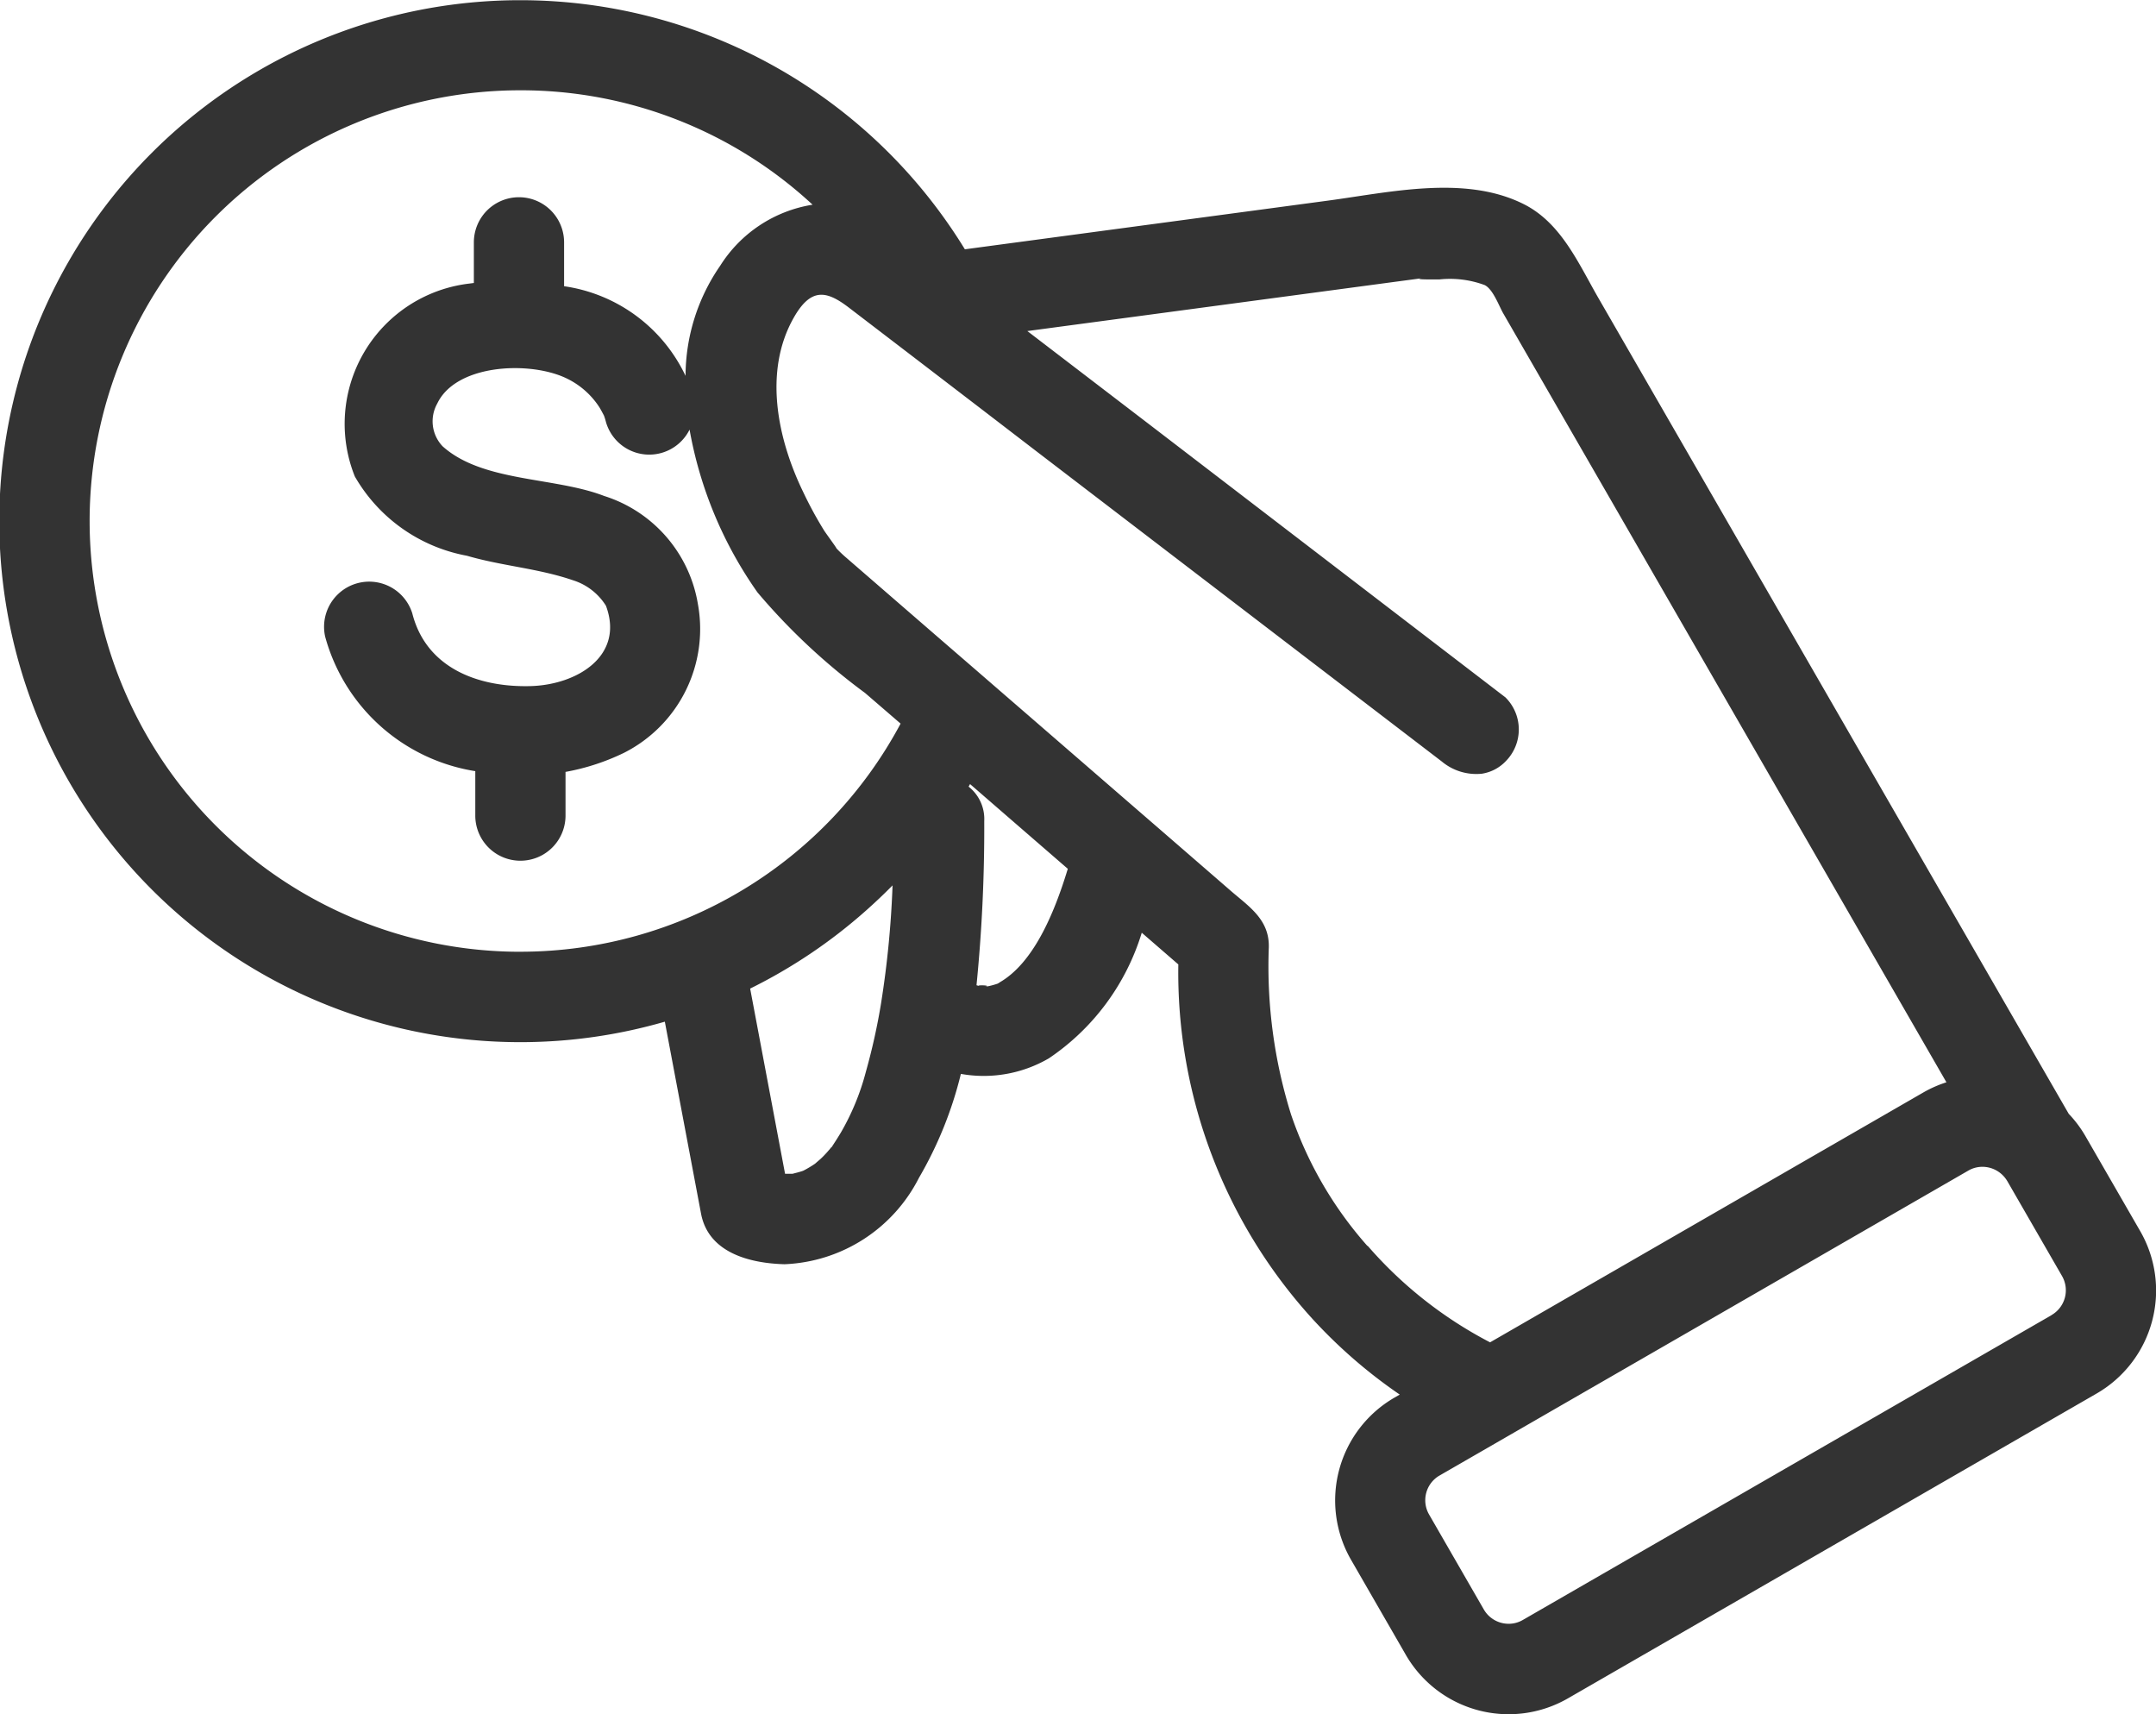
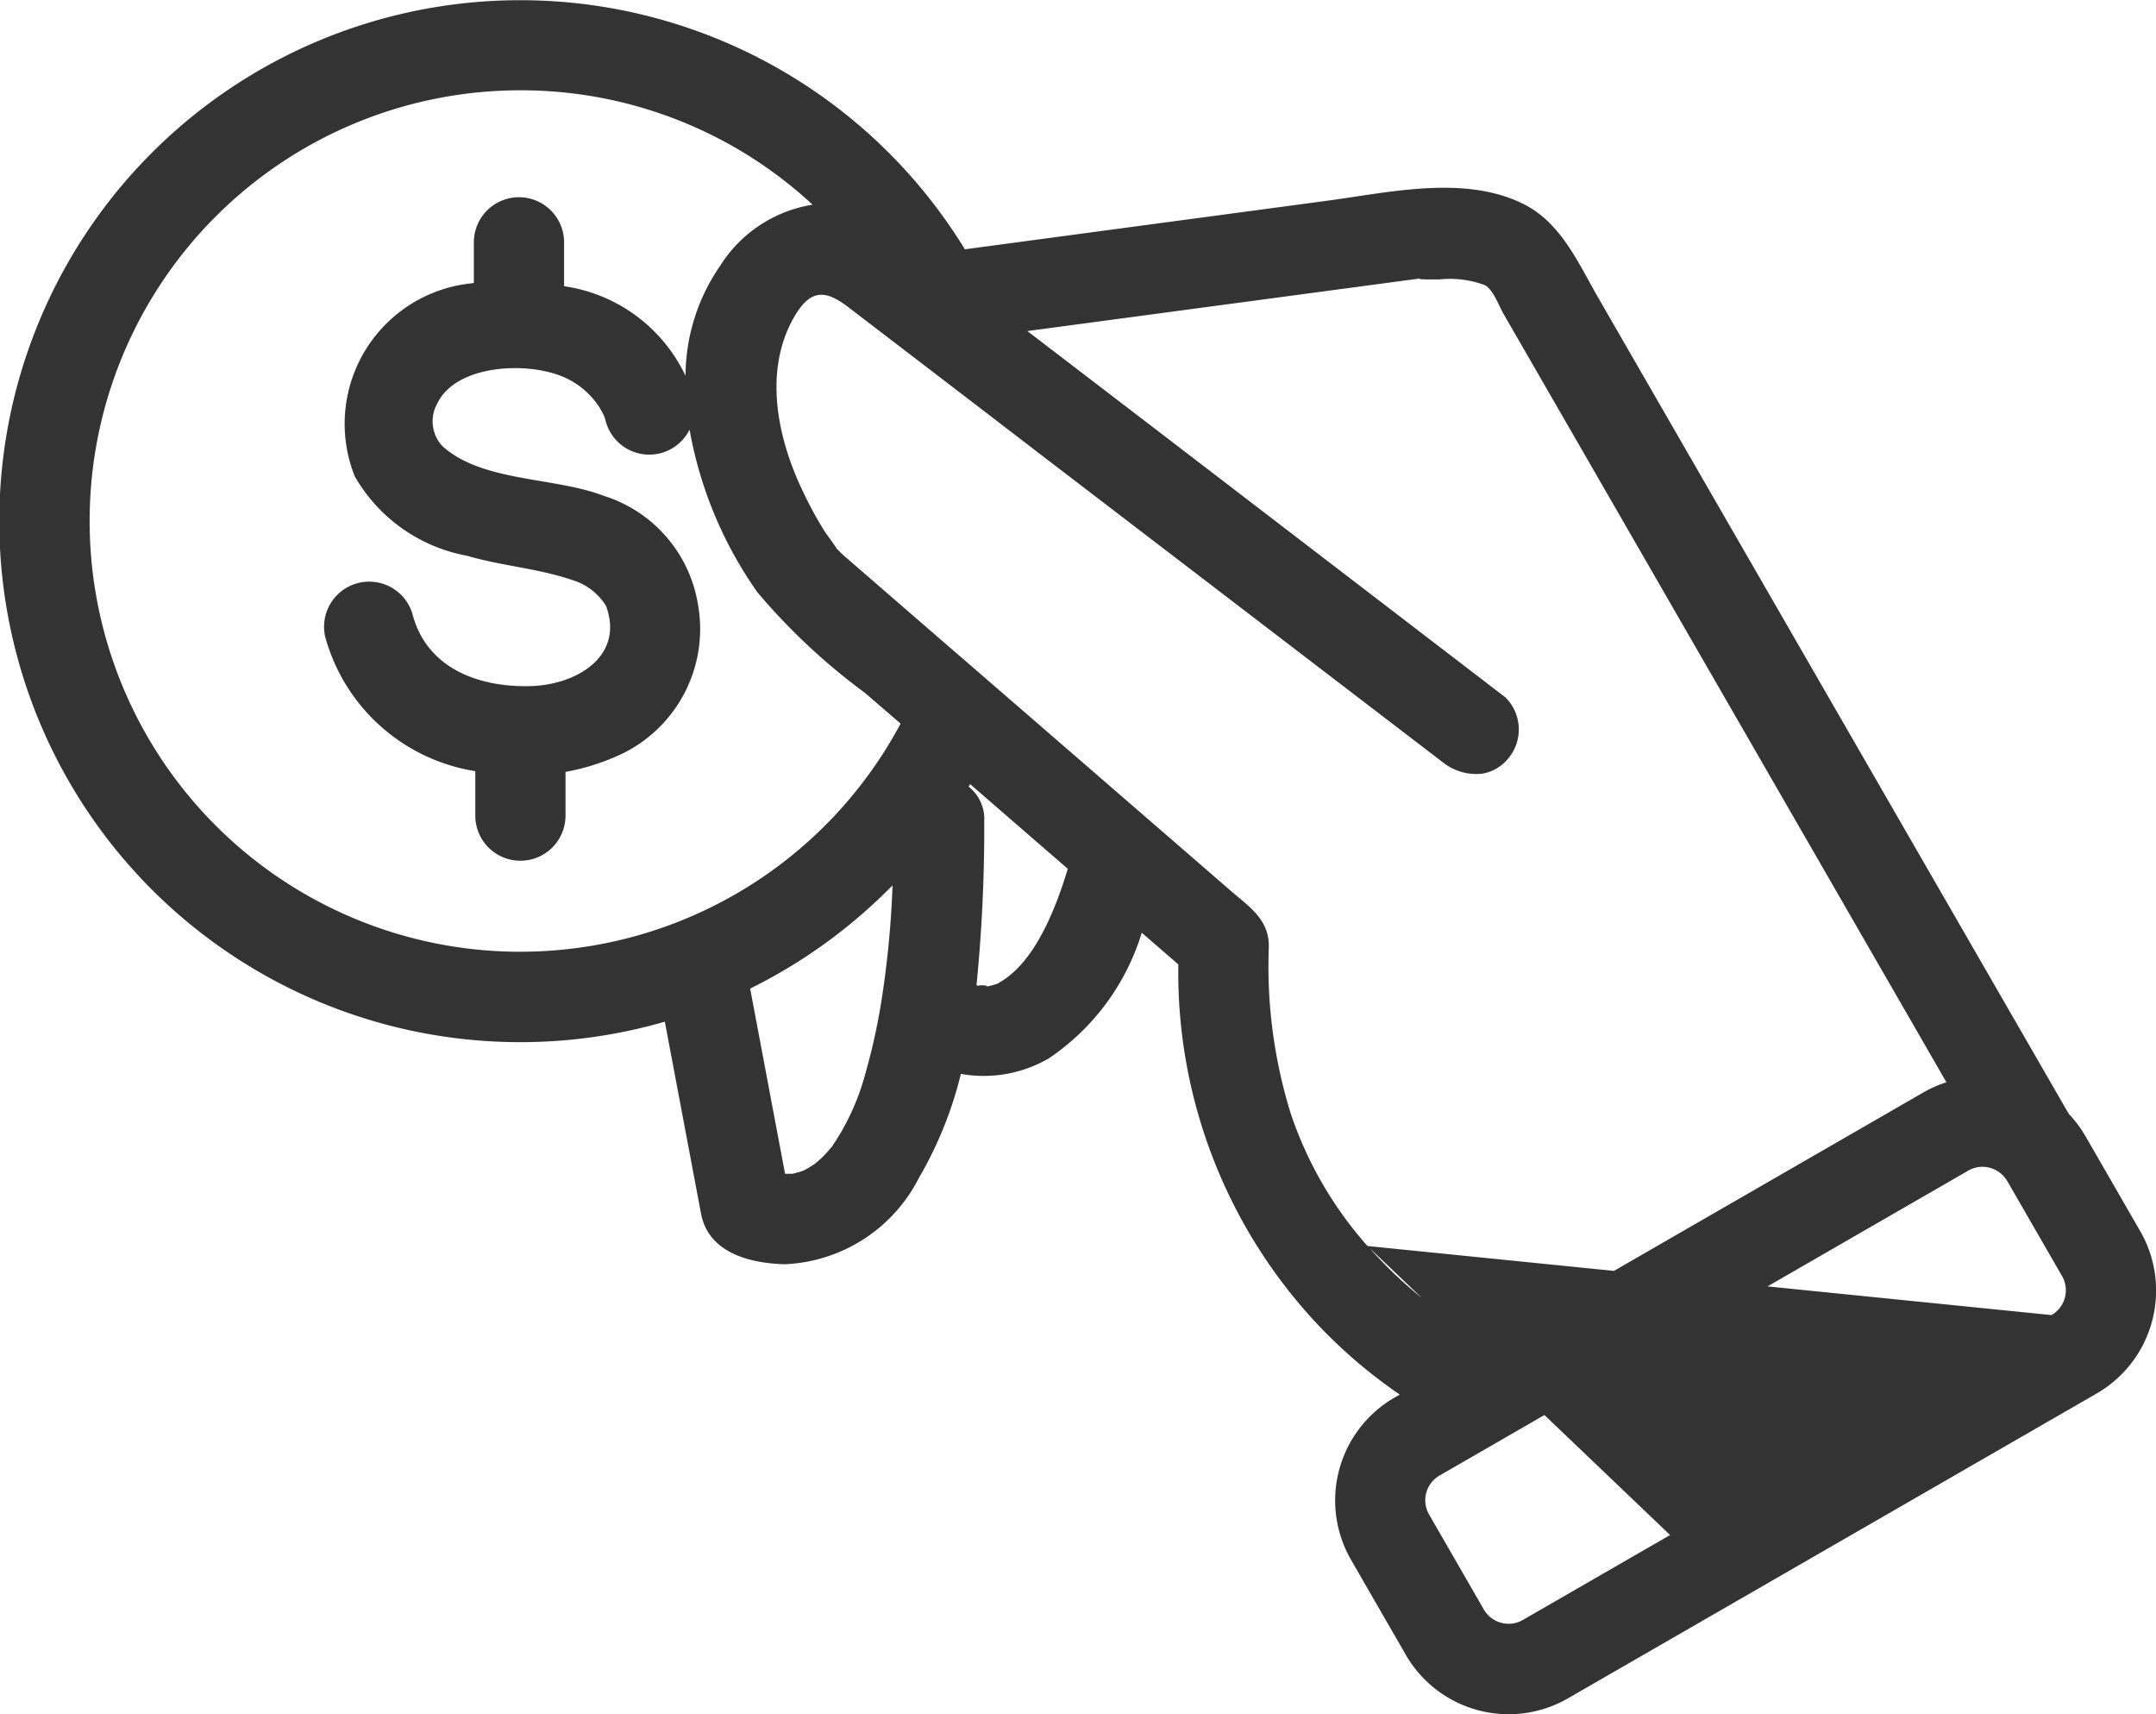
<svg xmlns="http://www.w3.org/2000/svg" width="63.198px" height="50.23px" viewBox="0 0 63.198 50.23" transform="rotate(0) scale(1, 1)">
  <g id="Group_70" transform="translate(-185.945 -735.094)">
-     <path id="Path_53" d="M247.073 768.386a3.465 3.465.0 00-.488-.651l-13.765-23.87c-.6-1.034-1.108-2.249-2.233-2.8-1.717-.847-3.9-.335-5.728-.09L214.228 742.4a15.278 15.278.0 00-13.015-7.3h-.041a15.267 15.267.0 00.04 30.535h.041a15.218 15.218.0 004.18-.6l1.061 5.624c.217 1.15 1.428 1.456 2.448 1.484a4.629 4.629.0 003.94-2.532 11.421 11.421.0 001.229-3.046 3.794 3.794.0 002.579-.456 6.844 6.844.0 002.723-3.681l1.072.929a15.071 15.071.0 003.913 10.367 14.8 14.8.0 002.577 2.239l-.151.087a3.481 3.481.0 00-1.277 4.754l1.605 2.784a3.48 3.48.0 004.754 1.277l15.5-8.935a3.485 3.485.0 001.276-4.754zm-35.3-3.9a18.342 18.342.0 01-.447 2.017 7.155 7.155.0 01-.734 1.783c-.06.1-.126.206-.192.306l-.082.127c0-.01.0-.012-.042.041-.084.1-.175.2-.269.288-.029.028-.117.1-.168.147a3.14 3.14.0 01-.351.209c-.072.025-.145.046-.219.064l-.091.024h-.047c-.058.0-.116.0-.174.0l-1.023-5.427a15.326 15.326.0 003.383-2.275q.408-.361.791-.749A28.381 28.381.0 01211.773 764.484zm-10.527-1.5h-.034a12.623 12.623.0 01-.033-25.246h.034a12.571 12.571.0 018.551 3.353 3.934 3.934.0 00-2.708 1.788 5.7 5.7.0 00-1.016 3.228 4.669 4.669.0 00-3.56-2.627q0-.638.0-1.276a1.322 1.322.0 10-2.645-.019q0 .6.0 1.2l-.14.018a4.139 4.139.0 00-3.349 5.652 4.792 4.792.0 003.288 2.324c1.025.3 2.092.369 3.107.718a1.757 1.757.0 01.966.747c.55 1.479-.861 2.323-2.224 2.355-1.541.037-3.048-.541-3.452-2.13a1.323 1.323.0 00-2.554.684 5.445 5.445.0 004.4 3.938q0 .646.0 1.293a1.322 1.322.0 102.645.019q0-.645.0-1.29a6.592 6.592.0 001.716-.56 4.066 4.066.0 002.164-4.36 4.008 4.008.0 00-2.749-3.167c-1.456-.562-3.558-.4-4.734-1.455a1.061 1.061.0 01-.157-1.252c.533-1.126 2.584-1.25 3.687-.785a2.362 2.362.0 011.073.905q.058.1.11.2l.015.027a1.731 1.731.0 01.059.19 1.32 1.32.0 002.452.226 11.885 11.885.0 001.992 4.772A18.407 18.407.0 00211.3 755.4l1.044.9A12.634 12.634.0 01201.246 762.985zm14 .9-.055.033-.017.006a2.252 2.252.0 01-.385.093c.295-.051-.239-.063-.148-.03l-.072-.021a46.507 46.507.0 00.227-4.757v-.056a1.206 1.206.0 00-.459-1.007l.043-.075 1.353 1.173 1.512 1.31C216.834 761.911 216.222 763.322 215.249 763.882zm10.783 7.723a11.261 11.261.0 01-2.24-3.854 14.535 14.535.0 01-.652-4.894c.023-.816-.575-1.194-1.114-1.66l-.146-.127-1.652-1.432-1.76-1.524-2.513-2.177-.4-.346-1.077-.933-1.1-.951-2.627-2.276a3.509 3.509.0 01-.288-.275c.021.006-.3-.427-.36-.522a11.351 11.351.0 01-.615-1.133c-.749-1.549-1.164-3.518-.28-5.089.514-.914.977-.8 1.622-.308l2.033 1.555.081.062 1.828 1.4 1.564 1.2 3.333 2.55 8.543 6.536a1.578 1.578.0 001.174.357 1.225 1.225.0 00.7-.367 1.323 1.323.0 00-.01-1.87L219.6 747.505l-3.541-2.709 10.955-1.467.638-.085c-.362.048.349.039.494.038a2.922 2.922.0 011.318.166c.247.122.42.613.545.83l2.982 5.171L243 766.811a3.482 3.482.0 00-.68.3l-10.082 5.813-2.615 1.508A12.179 12.179.0 01226.032 771.6zm20.049 2.028L234.9 780.079l-1.983 1.143-2.334 1.346a.823.823.0 01-.416.112.841.841.0 01-.727-.419l-1.605-2.784a.836.836.0 01.307-1.142l1.605-.925 1.591-.918 1.286-.741.129-.074L243.64 769.4a.822.822.0 01.416-.112.847.847.0 01.716.4l.01.015 1.605 2.783A.838.838.0 01246.08 773.633z" transform="translate(0)" fill="#333333" />
+     <path id="Path_53" d="M247.073 768.386a3.465 3.465.0 00-.488-.651l-13.765-23.87c-.6-1.034-1.108-2.249-2.233-2.8-1.717-.847-3.9-.335-5.728-.09L214.228 742.4a15.278 15.278.0 00-13.015-7.3h-.041a15.267 15.267.0 00.04 30.535h.041a15.218 15.218.0 004.18-.6l1.061 5.624c.217 1.15 1.428 1.456 2.448 1.484a4.629 4.629.0 003.94-2.532 11.421 11.421.0 001.229-3.046 3.794 3.794.0 002.579-.456 6.844 6.844.0 002.723-3.681l1.072.929a15.071 15.071.0 003.913 10.367 14.8 14.8.0 002.577 2.239l-.151.087a3.481 3.481.0 00-1.277 4.754l1.605 2.784a3.48 3.48.0 004.754 1.277l15.5-8.935a3.485 3.485.0 001.276-4.754zm-35.3-3.9a18.342 18.342.0 01-.447 2.017 7.155 7.155.0 01-.734 1.783c-.06.1-.126.206-.192.306l-.082.127c0-.01.0-.012-.042.041-.084.1-.175.2-.269.288-.029.028-.117.1-.168.147a3.14 3.14.0 01-.351.209c-.072.025-.145.046-.219.064l-.091.024h-.047c-.058.0-.116.0-.174.0l-1.023-5.427a15.326 15.326.0 003.383-2.275q.408-.361.791-.749A28.381 28.381.0 01211.773 764.484zm-10.527-1.5h-.034a12.623 12.623.0 01-.033-25.246h.034a12.571 12.571.0 018.551 3.353 3.934 3.934.0 00-2.708 1.788 5.7 5.7.0 00-1.016 3.228 4.669 4.669.0 00-3.56-2.627q0-.638.0-1.276a1.322 1.322.0 10-2.645-.019q0 .6.0 1.2l-.14.018a4.139 4.139.0 00-3.349 5.652 4.792 4.792.0 003.288 2.324c1.025.3 2.092.369 3.107.718a1.757 1.757.0 01.966.747c.55 1.479-.861 2.323-2.224 2.355-1.541.037-3.048-.541-3.452-2.13a1.323 1.323.0 00-2.554.684 5.445 5.445.0 004.4 3.938q0 .646.0 1.293a1.322 1.322.0 102.645.019q0-.645.0-1.29a6.592 6.592.0 001.716-.56 4.066 4.066.0 002.164-4.36 4.008 4.008.0 00-2.749-3.167c-1.456-.562-3.558-.4-4.734-1.455a1.061 1.061.0 01-.157-1.252c.533-1.126 2.584-1.25 3.687-.785a2.362 2.362.0 011.073.905q.058.1.11.2l.015.027a1.731 1.731.0 01.059.19 1.32 1.32.0 002.452.226 11.885 11.885.0 001.992 4.772A18.407 18.407.0 00211.3 755.4l1.044.9A12.634 12.634.0 01201.246 762.985zm14 .9-.055.033-.017.006a2.252 2.252.0 01-.385.093c.295-.051-.239-.063-.148-.03l-.072-.021a46.507 46.507.0 00.227-4.757v-.056a1.206 1.206.0 00-.459-1.007l.043-.075 1.353 1.173 1.512 1.31C216.834 761.911 216.222 763.322 215.249 763.882zm10.783 7.723a11.261 11.261.0 01-2.24-3.854 14.535 14.535.0 01-.652-4.894c.023-.816-.575-1.194-1.114-1.66l-.146-.127-1.652-1.432-1.76-1.524-2.513-2.177-.4-.346-1.077-.933-1.1-.951-2.627-2.276a3.509 3.509.0 01-.288-.275c.021.006-.3-.427-.36-.522a11.351 11.351.0 01-.615-1.133c-.749-1.549-1.164-3.518-.28-5.089.514-.914.977-.8 1.622-.308l2.033 1.555.081.062 1.828 1.4 1.564 1.2 3.333 2.55 8.543 6.536a1.578 1.578.0 001.174.357 1.225 1.225.0 00.7-.367 1.323 1.323.0 00-.01-1.87L219.6 747.505l-3.541-2.709 10.955-1.467.638-.085c-.362.048.349.039.494.038a2.922 2.922.0 011.318.166c.247.122.42.613.545.83l2.982 5.171L243 766.811a3.482 3.482.0 00-.68.3l-10.082 5.813-2.615 1.508A12.179 12.179.0 01226.032 771.6zL234.9 780.079l-1.983 1.143-2.334 1.346a.823.823.0 01-.416.112.841.841.0 01-.727-.419l-1.605-2.784a.836.836.0 01.307-1.142l1.605-.925 1.591-.918 1.286-.741.129-.074L243.64 769.4a.822.822.0 01.416-.112.847.847.0 01.716.4l.01.015 1.605 2.783A.838.838.0 01246.08 773.633z" transform="translate(0)" fill="#333333" />
  </g>
</svg>